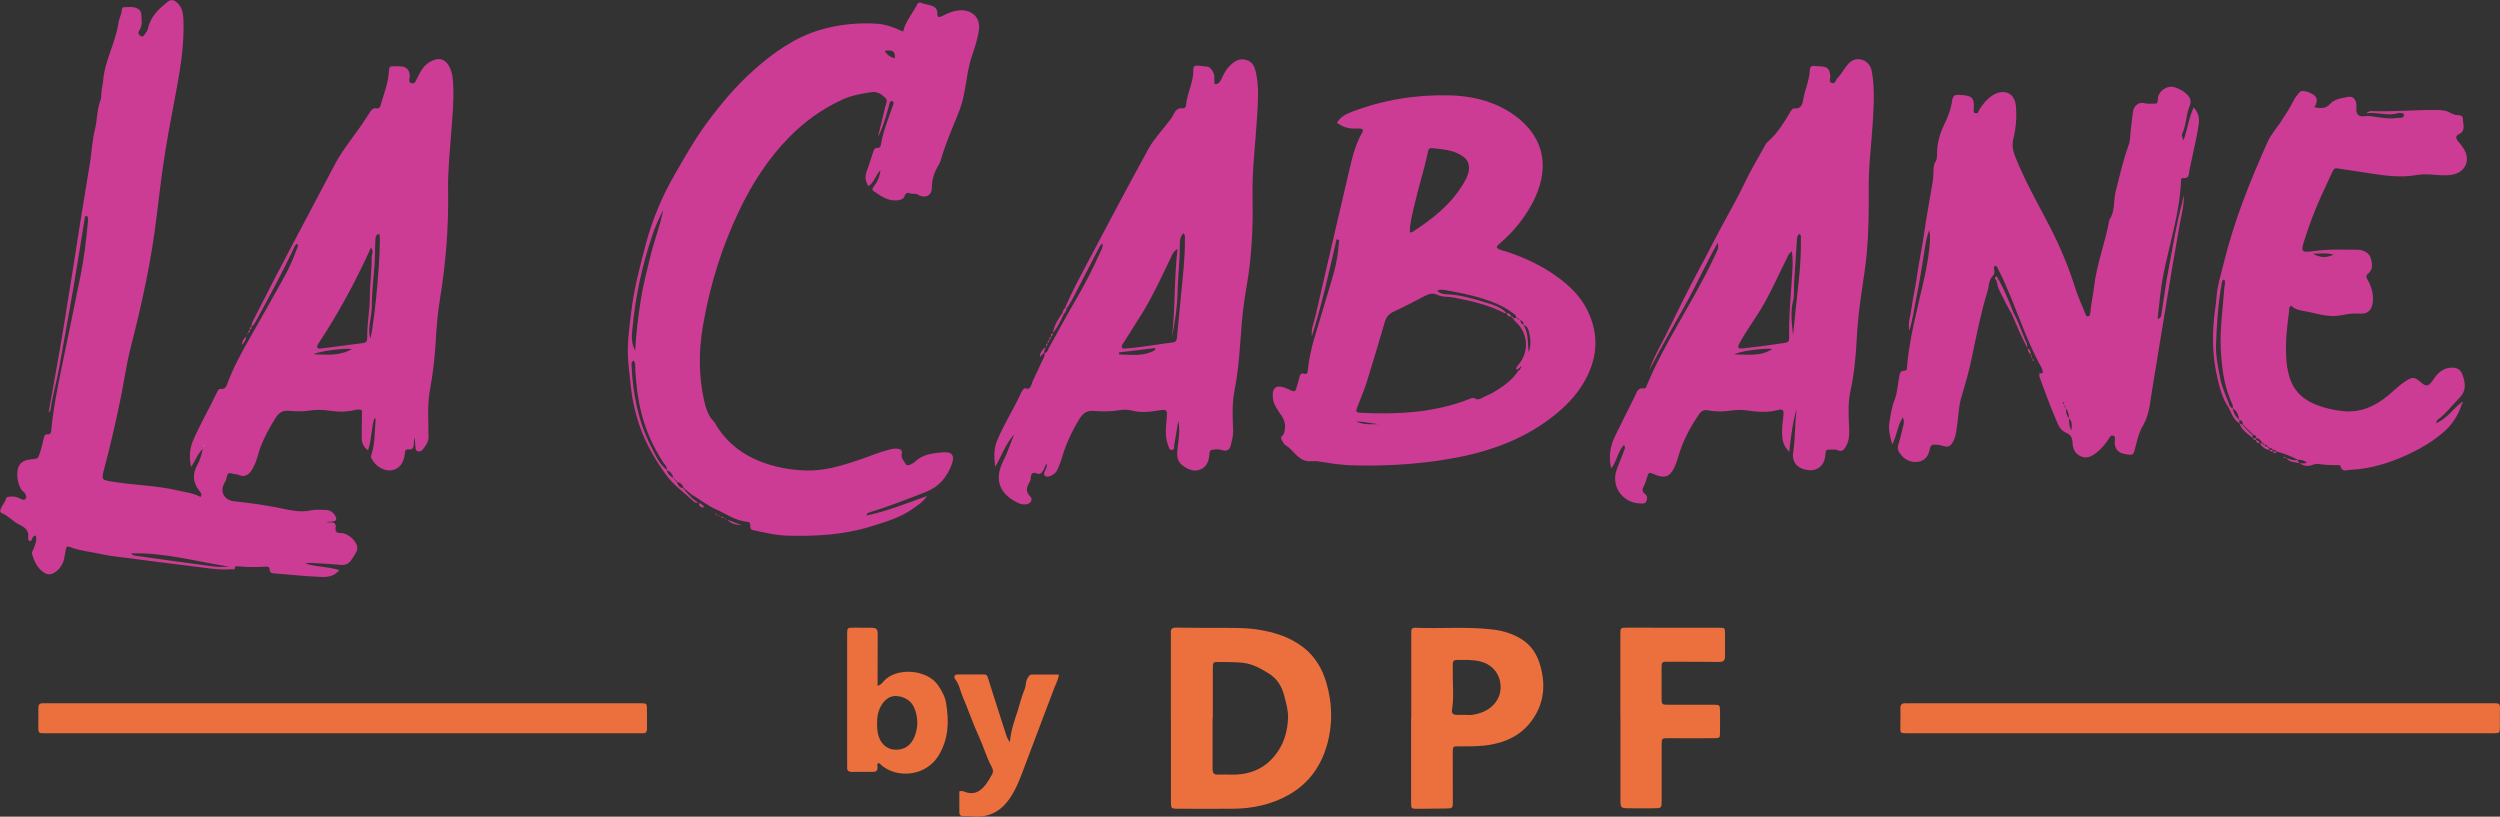
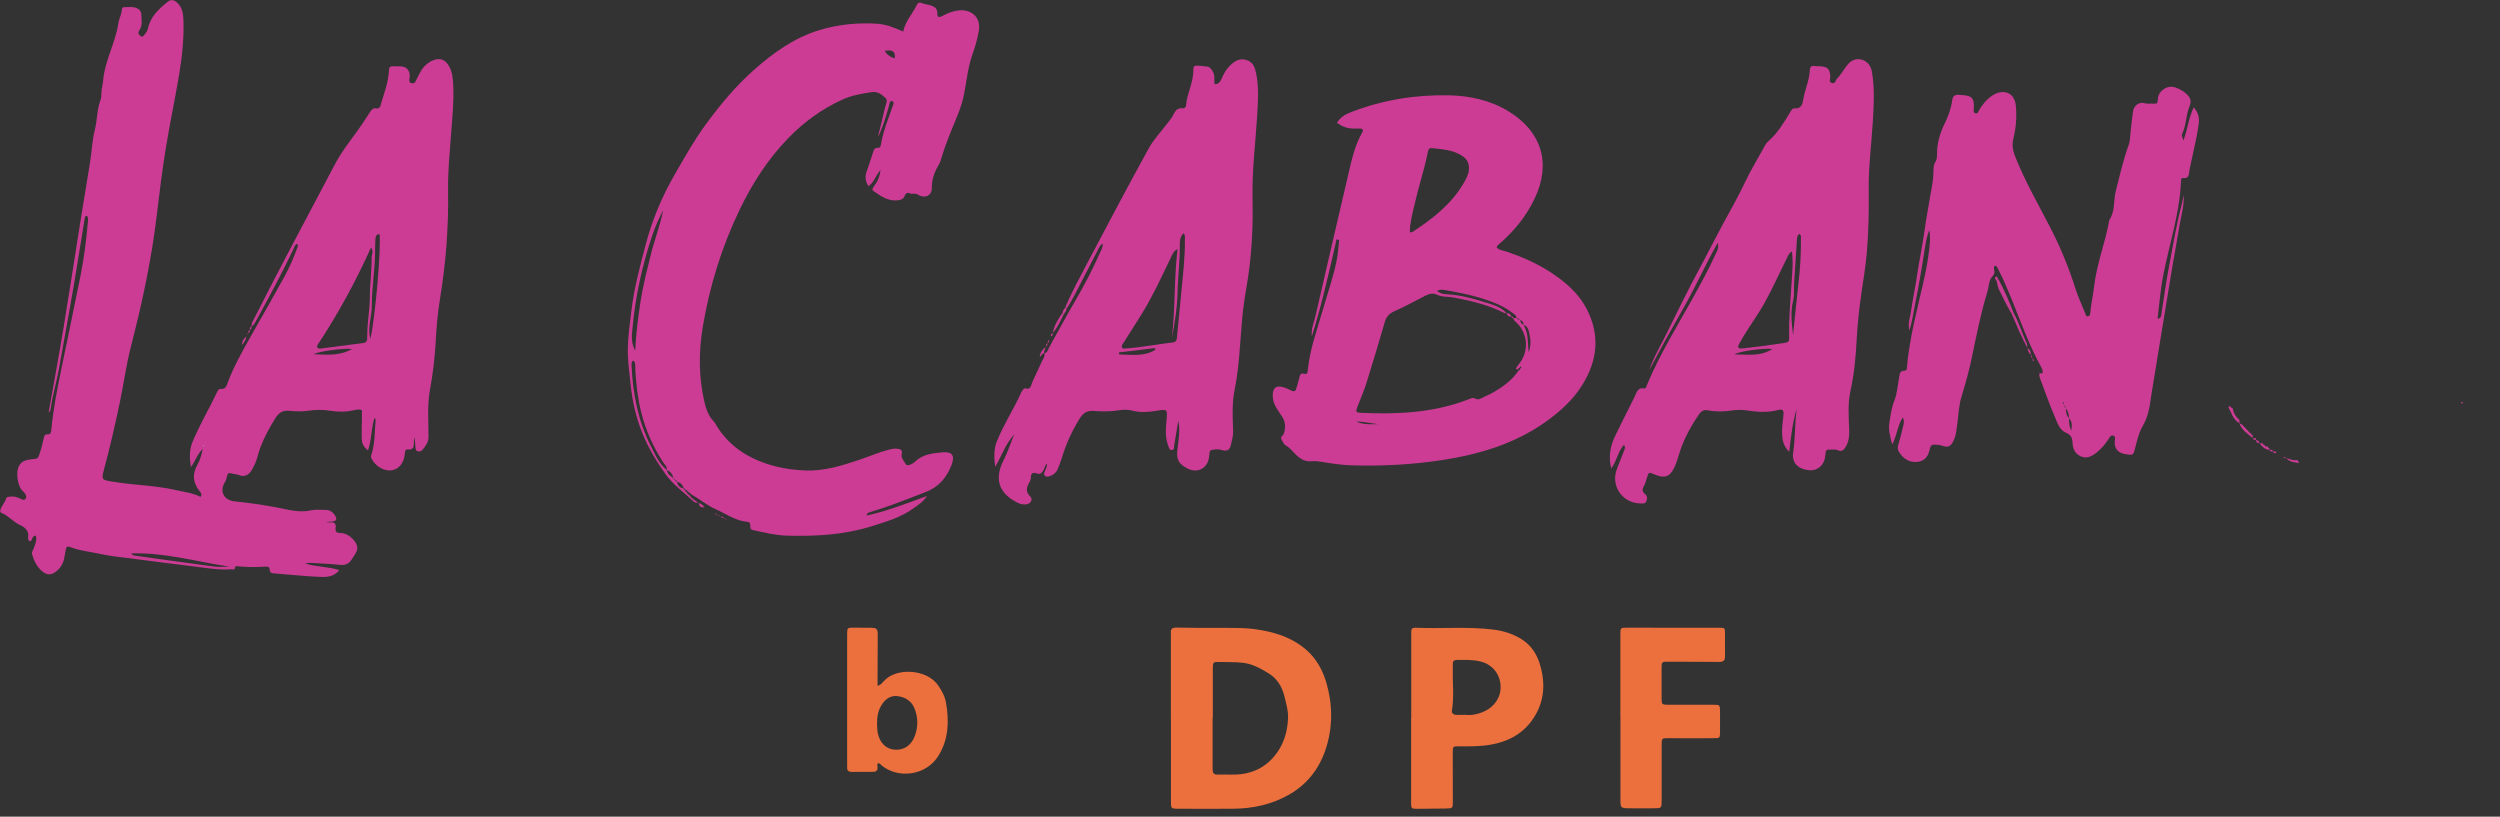
<svg xmlns="http://www.w3.org/2000/svg" id="Calque_2" viewBox="0 0 340.94 111.37">
  <rect x="0" y="0" width="340.94" height="111.37" fill="#333333" stroke="none" />
  <defs>
    <style>.cls-1{fill:#ec703d;}.cls-2{fill:#fdfdff;}.cls-3{fill:#cc3c95;}</style>
  </defs>
  <g id="Calque_1-2">
    <path class="cls-3" d="m34.31,44.54c-.06-.45.21-.79.39-1.16,3.56-7.06,7.32-14.02,11-21.02,1.16-2.2,2.8-4.01,4.11-6.08.22-.35.46-.69.68-1.04.17-.27.44-.53.71-.47.63.13.67-.29.78-.68.41-1.39.94-2.74,1.04-4.22.06-.85.11-.85.97-.83.23,0,.46,0,.68.01.73.04,1.16.48,1.21,1.21.01.22-.04.45-.06.68-.01.21.07.37.3.4.18.02.39.06.5-.15.21-.4.41-.8.62-1.21.35-.69.84-1.25,1.52-1.61,1.12-.59,1.97-.34,2.54.76.41.79.47,1.67.51,2.54.11,2.2-.13,4.39-.29,6.57-.19,2.57-.45,5.13-.41,7.7.08,5.01-.3,9.97-1.12,14.92-.32,1.94-.47,3.91-.58,5.87-.12,2.16-.38,4.3-.77,6.42-.26,1.43-.27,2.86-.23,4.3.02.72.02,1.44.03,2.16,0,.69-.39,1.19-.79,1.7-.18.24-.44.3-.71.22-.27-.08-.26-.35-.28-.56-.04-.45-.06-.9-.17-1.37-.02.29-.06.57-.05.86,0,.52-.11.9-.76.83-.44-.04-.44.28-.47.6-.11,1.21-.76,2.05-1.7,2.23-1.08.21-2.31-.51-2.85-1.6-.12-.25-.05-.38.02-.6.48-1.53.41-3.13.55-4.7,0-.06-.07-.12-.15-.24-.48,1.44-.37,2.96-.89,4.43-.67-.46-.84-1.05-.86-1.69-.02-.83.02-1.66.03-2.5,0-.41,0-.82,0-1.27-.41-.2-.78-.07-1.13,0-1.05.24-2.11.24-3.16.07-1.02-.16-2.03-.17-3.05,0-.86.13-1.74.08-2.61,0-.84-.07-1.37.25-1.84.99-.82,1.31-1.55,2.65-2.09,4.09-.3.8-.42,1.67-.84,2.43-.16.3-.28.61-.51.87-.42.48-.97.65-1.55.38-.22-.1-.43-.09-.65-.14-.86-.21-.87-.21-1.06.66-.06.27-.21.47-.33.71-.57,1.15.12,2.23,1.42,2.36,1.91.19,3.81.47,5.71.82,1.56.29,3.14.79,4.8.4.61-.14,1.28-.05,1.93-.05.57,0,1.01.29,1.29.76.31.53.2.75-.39.83-.26.03-.53,0-.79.11.17,0,.34,0,.51,0,.55-.03.86.12.75.78-.09.54.21.69.75.68.85-.01,1.96.93,2.16,1.73.08.31.06.61-.1.88-.21.36-.43.71-.66,1.05-.34.51-.79.74-1.44.68-1.32-.13-2.64-.19-3.97-.27-.3-.02-.6,0-.91.06,1.48.51,3.09.41,4.67.92-.69.89-1.64.96-2.49.93-2.08-.08-4.16-.31-6.24-.47-.38-.03-.76-.01-.77-.58,0-.35-.33-.37-.6-.35-1.29.08-2.58.07-3.86-.06-.47-.05-.11.52-.49.44-.25-.05-.53-.02-.79,0-1.6.05-3.17-.25-4.74-.43-2.86-.33-5.71-.73-8.57-1.09-1.35-.17-2.73-.3-4.02-.59-1.37-.31-2.8-.42-4.12-.94-.47-.19-.54.03-.61.34-.09.41-.13.82-.22,1.23-.18.79-.58,1.42-1.29,1.89-.58.38-1.07.31-1.56-.05-.82-.6-1.24-1.47-1.52-2.42-.1-.33.14-.56.23-.83.18-.56.47-1.1.27-1.72-.58,0-.4.63-.76.77-.27-.09-.31-.34-.28-.55.14-.94-.49-1.38-1.17-1.7-.89-.42-1.51-1.23-2.43-1.6-.27-.11-.23-.35-.14-.58.19-.48.57-.86.72-1.38.1-.33.51-.26.8-.29.52-.04.95.2,1.4.4.14.06.3.07.42-.04.16-.15.15-.34.1-.52-.08-.32-.36-.48-.55-.7-.63-.73-.86-2.57-.37-3.38.39-.66,1.07-.79,1.75-.85.91-.08.8-.11,1.11-1,.22-.64.34-1.29.5-1.93.05-.21.13-.48.42-.46.57.04.57-.33.61-.73.26-2.82.83-5.59,1.39-8.35.86-4.22,1.76-8.43,2.6-12.66.46-2.34.76-4.7.97-7.08.03-.32.11-.67-.1-.97-.36,0-.3.27-.34.47-.51,3.13-1,6.26-1.53,9.38-.64,3.72-1.32,7.44-1.99,11.16-.33,1.81-.89,3.58-1.11,5.42-.02.14-.13.27-.27.39.68-3.86,1.4-7.72,2.04-11.59.84-5.1,1.62-10.21,2.43-15.32.39-2.43.81-4.85,1.19-7.28.23-1.48.29-3,.66-4.44.33-1.3.25-2.67.74-3.93.12-.31.13-.67.14-1.01,0-.56.19-1.11.23-1.64.21-2.78,1.7-5.21,2.09-7.94.08-.58.42-1.12.46-1.73.01-.19.1-.42.32-.41.6.01,1.2-.12,1.78.16.35.17.54.44.56.79.03.74.2,1.52-.26,2.2-.23.33-.13.57.14.77.34.25.49-.09.63-.27.18-.23.35-.5.41-.78.35-1.62,1.49-2.65,2.7-3.62.36-.29.8-.29,1.21.08.68.61.87,1.37.91,2.23.1,2.55-.15,5.07-.57,7.57-.57,3.42-1.3,6.82-1.85,10.24-.48,2.98-.85,5.99-1.21,8.99-.71,6.06-2,12-3.52,17.9-.64,2.48-.97,5.04-1.5,7.55-.63,3.01-1.31,6.01-2.11,8.98-.48,1.76-.43,1.67,1.35,1.96,2.83.45,5.71.48,8.51,1.13,1.08.25,2.22.37,3.24.91.27-.36,0-.63-.2-.88-.87-1.14-.93-2.28-.21-3.54.36-.64.55-1.38.72-2.12-.76.68-1.02,1.68-1.62,2.47-.2-1.19-.24-2.32.22-3.44.96-2.3,2.23-4.45,3.3-6.69.11-.24.24-.56.53-.53.62.07.77-.33.93-.77.85-2.28,2.04-4.39,3.23-6.49,1.53-2.7,3.07-5.39,4.57-8.11.71-1.29,1.28-2.65,1.78-4.04.04-.11.09-.21-.08-.36-.36.14-.42.53-.56.83-1.51,3.14-3.15,6.21-4.82,9.26-.23.42-.42.89-.83,1.19l.02.02Zm8.96,2.88c.16.14.35.13.53.11,1.91-.25,3.83-.5,5.74-.75.42-.06.55-.3.54-.71,0-.6.02-1.21.07-1.81.09-1.24.29-2.48.29-3.72,0-1.82.27-3.62.24-5.44,0-.37.33-.75-.08-1.35-2.12,4.72-4.52,9.08-7.26,13.24-.09.13-.11.28-.06.43Zm-11.97,29.86c-4.49-.68-8.87-1.96-13.43-1.81.14.17.3.27.47.3,3.64.51,7.28,1.02,10.92,1.5.67.09,1.36.01,2.04.01Zm19.2-31.05c.69-2.76,1.52-12.8,1.25-14.32-.52.05-.54.47-.56.83-.04.6-.03,1.21-.04,1.81-.03,2.37-.45,4.72-.44,7.1,0,.63-.1,1.27-.2,1.91-.14.88-.25,1.78,0,2.67Zm-2.5,1.37c-1.14-.16-4.63.32-5.21.71,1.79.06,3.49.27,5.21-.71Zm-19.97,12.78l.04-.08h-.06s.02.08.02.08Zm-.15.4s-.03-.05-.05-.08c-.02.02-.06.04-.06.07,0,.02.03.05.05.08.02-.02.04-.05.06-.07Z" />
    <path class="cls-3" d="m95.31,68.61c-.22-.05-.5-.03-.65-.17-1.3-1.23-2.78-2.24-3.87-3.74-1.26-1.75-2.34-3.57-3.15-5.53-.88-2.15-1.4-4.42-1.64-6.74-.17-1.61-.4-3.24-.38-4.85.02-1.69.27-3.39.47-5.07.37-3.16,1.2-6.23,2.01-9.3.88-3.33,2.22-6.47,3.92-9.42,1.34-2.32,2.65-4.67,4.26-6.86,1.95-2.66,4.04-5.17,6.49-7.35,2.69-2.39,5.63-4.5,9.16-5.53,2.51-.73,5.11-.98,7.73-.81,1.21.08,2.34.54,3.51,1.07.3-1.4,1.25-2.4,1.84-3.59.16-.31.31-.47.7-.3.38.16.81.19,1.2.31.52.17.94.4.92,1.1-.01.53.19.61.74.32.7-.37,1.42-.66,2.22-.74,1.56-.15,3.05.84,2.69,2.84-.19,1.08-.49,2.13-.86,3.16-.7,1.97-.82,4.05-1.29,6.07-.23,1-.61,1.93-1,2.87-.74,1.79-1.48,3.58-2.02,5.44-.06.22-.15.43-.26.63-.59.99-.98,1.99-.97,3.2.01,1.08-.97,1.51-1.9.92-.37-.24-.74-.02-1.08-.17-.53-.23-.63.17-.81.51-.15.29-.45.38-.76.42-1.37.21-2.39-.55-3.42-1.26-.21-.14-.12-.39.04-.59.49-.62.82-1.31.93-2.26-.69.74-.85,1.7-1.65,2.19-.43-.67-.49-1.33-.22-2.05.31-.81.54-1.65.83-2.47.12-.34.16-.74.71-.7.35.02.36-.33.41-.58.31-1.8,1.02-3.47,1.61-5.18.04-.11.1-.22.1-.32,0-.1-.06-.24-.14-.27-.14-.06-.32-.03-.38.14-.12.4-.2.81-.32,1.2-.37,1.2-.7,2.42-1.31,3.54.33-1.35.68-2.7.99-4.06.1-.43.42-.93.03-1.29-.49-.45-1.07-.89-1.82-.78-1.38.21-2.77.43-4.06,1.03-2.79,1.28-5.26,3.08-7.36,5.25-2.78,2.86-4.93,6.21-6.66,9.82-2.42,5.04-4.05,10.32-4.98,15.81-.58,3.41-.59,6.85.18,10.24.23,1,.55,2,1.31,2.78.16.16.25.38.37.57,1.89,3.05,4.74,4.71,8.13,5.56,1.28.32,2.6.49,3.93.54,2.6.11,5.02-.65,7.43-1.46,1.36-.46,2.68-1.04,4.08-1.39.34-.09.67-.15,1.01-.12.44.04.83.12.67.76-.13.51.31.88.52,1.3.11.22.38.24.6.14.24-.12.5-.22.68-.4,1.04-1.05,2.41-1.17,3.74-1.3,1.35-.13,1.75.44,1.26,1.71-.66,1.71-1.71,3-3.53,3.7-2.54.99-5.07,1.99-7.68,2.78-.14.04-.3.07-.4.43,2.82-.6,5.41-1.64,8.27-2.67-.59.87-1.27,1.25-1.87,1.69-1.73,1.26-3.76,1.83-5.77,2.46-3.72,1.16-7.54,1.36-11.4,1.26-1.6-.04-3.13-.42-4.68-.75-.35-.07-.4-.3-.39-.58.01-.3-.05-.53-.4-.56-1.59-.12-2.86-1.07-4.26-1.69-1.22-.53-2.24-1.4-3.39-2.06-.08-.07-.16-.15-.24-.22-.09-.06-.18-.13-.27-.19-.05-.13-.13-.21-.29-.17,0-.16-.07-.23-.23-.22-.12-.49-.41-.8-.92-.9,0-.16-.07-.23-.23-.23-.01-.14-.09-.21-.23-.23-.13-.51-.36-.95-.91-1.14.06-.47-.31-.76-.53-1.09-1.34-2.08-2.34-4.3-2.95-6.7-.49-1.95-.72-3.93-.83-5.93-.02-.4.09-.87-.25-1.23-.3.2-.27.44-.26.66.17,3.85.88,7.57,2.64,11.03.59,1.16,1.11,2.39,2.18,3.24.07.57.51.83.91,1.13.03.12.1.21.23.23,0,.15.07.24.23.23.09.51.37.84.9.92,0,.16.07.23.22.23-.02.15.06.23.2.26.01.13.09.21.21.24.02.13.1.21.23.23.25.51.85.66,1.17,1.1,0,0,.02-.02.02-.02Zm-8.68-20.78c.1-2.44.41-4.59.73-6.74.32-2.13.87-4.21,1.38-6.3.5-2.07,1.31-4.04,1.7-6.14-.56,1.11-1.08,2.24-1.47,3.41-1.38,4.08-2.3,8.27-2.7,12.57-.09.98-.28,2.01.37,3.21ZM120.63,6.93c.35.54.79.88,1.41,1.01.05-.95-.25-1.17-1.41-1.01Z" />
    <path class="cls-3" d="m182.28,32.63c-1.01,4.39-1.98,8.78-3.38,13.28-.11-1.15.31-1.99.51-2.86,1.45-6.38,2.95-12.74,4.43-19.11.47-2.01.88-4.04,1.93-5.86.23-.4.05-.55-.35-.55-.3,0-.61,0-.91,0q-1.09-.01-2.18-.77c.44-.8,1.2-1.2,2-1.5,4.28-1.64,8.72-2.36,13.28-2.26,2.86.06,5.64.67,8.11,2.18,4.53,2.76,5.86,7.09,3.57,11.9-1.12,2.35-2.72,4.35-4.69,6.07-.2.17-.44.31-.48.62.37.36.88.39,1.34.55,2.68.89,5.2,2.09,7.43,3.82,1.41,1.09,2.65,2.36,3.49,3.98,1.87,3.61,1.48,7.09-.63,10.44-1.26,2.01-3,3.57-4.92,4.94-4.18,2.98-8.94,4.42-13.95,5.21-4.13.65-8.28.87-12.46.75-1.33-.04-2.64-.21-3.95-.44-.52-.09-1.06-.17-1.58-.12-.89.09-1.54-.3-2.13-.87-.46-.44-.83-.96-1.42-1.29-.26-.15-.41-.52-.58-.82-.2-.36.22-.5.31-.75.28-.81.27-1.62-.23-2.37-.3-.44-.6-.88-.86-1.33-.31-.53-.44-1.12-.4-1.74.05-.82.46-1.16,1.28-.96.44.11.86.29,1.27.5.39.2.56.05.66-.3.13-.47.29-.94.4-1.42.09-.4.16-.74.72-.57.28.09.4-.1.43-.37.27-3.04,1.37-5.88,2.19-8.78.63-2.21,1.42-4.37,1.82-6.65.14-.81.19-1.63.28-2.45-.11-.03-.23-.06-.34-.09Zm24.97,17.54c-.14.02-.21.09-.23.23-.13-.04-.36-.03-.23-.25.17-.29.41-.54.6-.82,1.09-1.64.92-3.74-.41-5.17-.22-.24-.55-.41-.61-.78.15,0,.31,0,.46,0,.11.18.29.21.48.21.04.3.13.56.44.7.74,1.15.57,2.48.73,3.75.32-.85.28-1.71.09-2.54-.1-.46-.2-1.05-.84-1.19.11-.39-.15-.55-.44-.69-.12-.16-.27-.25-.48-.21.02-.47-.39-.62-.67-.83-.63-.48-1.33-.86-2.06-1.17-2.2-.93-4.52-1.41-6.86-1.83-.36-.06-.77-.16-1.24.08.46.4.92.45,1.35.47,1.75.09,3.43.54,5.08,1.06,1.08.34,2.25.61,3.06,1.53-.11-.01-.24,0-.33-.04-2.18-1.12-4.53-1.66-6.92-2.11-.74-.14-1.52-.03-2.22-.37-.56-.27-1.08-.15-1.62.13-1.41.74-2.81,1.48-4.26,2.14-.68.31-1.06.73-1.27,1.45-.81,2.79-1.64,5.58-2.51,8.35-.35,1.11-.84,2.18-1.25,3.28-.23.62-.16.72.51.75,4.99.23,9.92,0,14.65-1.83.29-.11.61-.3.87-.14.5.3.84.01,1.23-.19.39-.2.82-.35,1.2-.57,1.38-.79,2.67-1.7,3.57-3.07.13-.03.2-.12.22-.25.09-.05.2-.14.1-.23-.11-.09-.16.04-.19.13Zm-14.99-18.48c.16-.03.28-.01.37-.06,2.75-1.79,5.31-3.78,6.99-6.67.32-.56.63-1.12.7-1.78.07-.77-.13-1.37-.81-1.85-1.28-.9-2.76-.96-4.22-1.13-.49-.06-.52.34-.59.67-.52,2.48-1.32,4.88-1.87,7.35-.25,1.13-.57,2.26-.56,3.48Zm-3.83,26.14c-.82.11-2.14-.38-3.51-.33,1.32.55,2.7.31,3.51.33Z" />
    <path class="cls-3" d="m278.09,50.89c.24.01.59.17.47-.33-.03-.15-.08-.29-.15-.42-1.68-3.02-2.82-6.27-4.12-9.46-.54-1.33-1.1-2.66-1.77-3.93-.1-.19-.15-.43-.39-.51-.27.1-.21.32-.18.48.07.36.11.6-.23.96-.52.54-.47,1.4-.69,2.12-.93,3.02-1.52,6.11-2.17,9.2-.36,1.72-.85,3.42-1.36,5.11-.37,1.21-.4,2.46-.57,3.69-.11.75-.15,1.5-.47,2.2-.4.89-.76,1.09-1.67.76-.3-.11-.59-.09-.89-.12-.46-.04-.64.15-.73.62-.17.92-.67,1.63-1.68,1.73-1.07.1-1.87-.38-2.46-1.27-.26-.39-.27-.73-.12-1.17.24-.75.42-1.53.6-2.3.1-.39.23-.79,0-1.33-.75,1.08-.76,2.38-1.46,3.69-.3-1.14-.53-2.01-.39-2.92.17-1.06.3-2.11.71-3.13.38-.97.43-2.07.63-3.11.08-.43.07-.91.75-.9.36,0,.31-.37.33-.62.11-1.43.36-2.85.61-4.26.16-.89.38-1.77.57-2.66.57-2.68,1.33-5.31,1.71-8.03.16-1.19.36-2.39.14-3.62-.55,1.42-.64,2.94-.91,4.43-.27,1.52-.49,3.05-.81,4.56-.32,1.5-.49,3.04-.99,4.72-.24-1,.09-1.75.2-2.51.24-1.73.62-3.43.87-5.16.27-1.88.68-3.73.94-5.61.32-2.33.77-4.63,1.16-6.95.06-.33.06-.67.09-1,.05-.61-.06-1.25.32-1.83.15-.23.18-.58.18-.88-.02-1.52.38-2.92,1.05-4.29.49-.98.87-2.05,1.02-3.15.09-.68.42-.81.99-.75.19.02.38.02.57.04,1.1.11,1.4.42,1.4,1.49,0,.08-.02.15,0,.23.03.27-.2.66.25.75.34.07.36-.28.5-.5.48-.77,1.04-1.46,1.82-1.96,1.23-.79,2.93-.6,3.15,1.4.16,1.53.02,3.04-.33,4.51-.21.87-.09,1.59.22,2.39,1.33,3.38,3.14,6.5,4.8,9.72,1.4,2.71,2.55,5.52,3.47,8.43.36,1.14.88,2.23,1.33,3.35.07.17.08.39.35.35.23-.03.29-.23.31-.42.1-1.21.38-2.39.52-3.59.35-3.14,1.55-6.07,2.09-9.16.82-1.18.53-2.62.87-3.91.54-2.1,1-4.21,1.75-6.25.23-.62.21-1.34.29-2.02.11-.86.19-1.73.31-2.59.12-.81.85-1.36,1.61-1.12.35.11.66.03.99.05.76.05.74.02.82-.83.08-.83,1.21-1.75,2.29-1.39.61.2,1.18.5,1.65.96.48.47.64.94.35,1.62-.51,1.21-.42,2.59-1.02,3.79-.1.2.11.56.18.89.57-1.47.7-3.02,1.41-4.53.63.71.8,1.42.69,2.23-.21,1.62-.62,3.19-.94,4.78-.1.52-.24,1.03-.33,1.55-.1.54,0,1.2-.91,1.08-.23-.03-.23.25-.24.44-.19,4.34-1.55,8.47-2.4,12.69-.4,2-.55,4.03-.8,6.07.49-.08.48-.39.53-.68.34-2.2.64-4.41,1.06-6.6.54-2.85,1-5.72,1.76-8.53.09-.35.12-.72.21-1.07.09,1.34-.29,2.62-.52,3.91-.75,4.17-1.45,8.34-2.12,12.53-.54,3.36-1.1,6.71-1.65,10.07-.07.41-.14.82-.19,1.23-.17,1.31-.42,2.59-1.11,3.77-.61,1.04-.81,2.24-1.13,3.39-.12.43-.28.57-.69.5-.19-.03-.38-.04-.56-.07q-1.57-.26-1.42-1.88c.02-.23.11-.47-.14-.61-.33-.18-.5.1-.63.31-.47.74-1.02,1.42-1.71,1.96-.67.53-1.39.93-2.27.47-.72-.38-.99-1.06-1.01-1.79-.02-.7-.24-1.1-.9-1.38-.91-.4-1.17-1.37-1.52-2.17-.76-1.74-1.37-3.54-2.04-5.31-.08-.22-.09-.44-.06-.67h-.01Zm3.41,4.31c.05.17.05.36.22.48.05.49.07.99.45,1.36,0,.51-.03,1.03.31,1.68.09-.73.14-1.25-.32-1.67,0-.5-.1-.98-.45-1.36-.05-.17-.06-.36-.22-.48-.09-.11.06-.31-.15-.38-.02.15.04.27.16.36Z" />
    <path class="cls-3" d="m244.05,61.66c-.88-.85-.99-1.7-1.02-2.57-.02-.83.11-1.66.19-2.49.07-.69-.1-.85-.77-.68-1.42.38-2.82.26-4.24.05-.67-.1-1.36-.09-2.04.01-1.06.16-2.11.19-3.17-.01-.59-.12-.95.03-1.32.56-1.19,1.76-2.19,3.6-2.77,5.65-.15.54-.34,1.08-.58,1.59-.59,1.26-1.34,1.51-2.64.95-.85-.37-.85-.37-1.12.53-.11.36-.21.73-.39,1.05-.24.42-.26.75.16,1.07.37.28.31.69.16,1.03-.14.33-.51.26-.81.26-2.5-.07-4.08-2.47-3.16-4.77.31-.77.62-1.55.91-2.32.1-.27.29-.54.03-.9-.84.88-.93,2.16-1.74,3.21-.41-1.69-.1-3.12.57-4.49.87-1.77,1.74-3.54,2.63-5.3.27-.53.38-1.28,1.3-1.12.24.04.31-.29.39-.5,1.72-4.14,4.08-7.94,6.25-11.84,1.1-1.99,2.2-3.98,3.13-6.05.18-.4.46-.79.25-1.46-1.68,2.97-3,5.98-4.63,8.83-1.61,2.82-3.19,5.66-4.7,8.54.55-1.69,1.47-3.2,2.25-4.78,1.53-3.07,3.02-6.17,4.66-9.19,1.11-2.04,2.13-4.12,3.24-6.15.95-1.74,1.93-3.47,2.78-5.26.88-1.86,1.95-3.62,2.94-5.42.09-.16.23-.31.37-.43,1.27-1.1,2.1-2.52,2.96-3.93.16-.27.29-.58.64-.55.91.08,1.06-.63,1.16-1.21.22-1.36.85-2.64.9-4.03.02-.43.21-.61.66-.54.26.04.53.03.79.04,1.01.07,1.29.39,1.34,1.43.01.3-.27.73.24.86.47.12.46-.39.68-.61.58-.58.94-1.32,1.47-1.94.54-.63,1.22-.84,1.91-.64.73.22,1.23.79,1.37,1.63.4,2.25.26,4.51.13,6.77-.18,3.09-.6,6.17-.56,9.28.03,2.95-.01,5.91-.28,8.85-.15,1.69-.44,3.37-.68,5.06-.32,2.17-.57,4.35-.68,6.54-.12,2.38-.35,4.76-.86,7.09-.36,1.69-.24,3.39-.17,5.09.04.84,0,1.66-.43,2.42-.27.48-.58.81-1.17.51-.22-.12-.44-.05-.67-.06-.91-.04-.91-.04-.99.86-.1,1.22-1.02,2.05-2.18,1.95-1.53-.13-2.4-1.03-2.2-2.4.3-1.99.23-3.99.48-5.98-.55,1.86-.77,3.77-1.02,5.89Zm.32-27.38c-.48.31-.56.69-.72,1.01-1.02,2.02-1.93,4.09-3.04,6.07-1.02,1.81-2.28,3.47-3.29,5.28-.45.8-.38.95.5.86,1.76-.19,3.52-.43,5.28-.69.89-.13.92-.17.9-1.08-.05-2.45.19-4.89.34-7.33.08-1.31.24-2.63.03-4.12Zm.16,11.45c.25-2.43.48-4.87.76-7.3.22-1.92.33-3.84.31-5.77,0-.26.08-.57-.2-.76-.33.22-.32.51-.34.76-.14,1.99-.27,3.99-.39,5.98-.05.79.06,1.62-.13,2.37-.4,1.57-.18,3.12-.01,4.72Zm-2.81,1.86c-1.32-.14-4.61.32-5.19.75,1.77-.02,3.5.33,5.19-.75Z" />
    <path class="cls-3" d="m145.26,41.94c.92-2.12,2.01-4.15,3.09-6.19,2.74-5.18,5.47-10.36,8.3-15.5.68-1.24,1.69-2.29,2.55-3.43.27-.36.59-.7.78-1.1.28-.58.57-1.05,1.33-.95.26.03.42-.18.44-.42.13-1.67,1.06-3.18.99-4.9-.01-.39.21-.54.58-.5.45.05.91.07,1.36.14.38.05.86.72.92,1.26.02.19,0,.38,0,.57,0,.19.03.37.04.57.71,0,.86-.57,1.07-1.01.28-.59.6-1.13,1.08-1.58.62-.59,1.29-1.01,2.22-.71.9.29,1.14,1.04,1.3,1.82.39,1.89.25,3.79.14,5.7-.22,3.77-.72,7.53-.63,11.33.07,3.18-.05,6.36-.44,9.52-.17,1.39-.43,2.77-.64,4.15-.33,2.1-.46,4.21-.62,6.32-.15,2.04-.33,4.08-.74,6.08-.38,1.89-.28,3.77-.21,5.65.02.7-.17,1.33-.32,1.98-.15.65-.59.85-1.23.63-.26-.08-.49-.11-.77-.09-.88.08-.88.06-.95.94-.14,1.63-1.58,2.42-3.01,1.65-1.23-.66-1.47-1.26-1.31-2.65.15-1.26.39-2.53.11-3.84-.19,1.14-.38,2.29-.57,3.43-.03.2.06.49-.26.55-.37.07-.42-.28-.51-.5-.46-1.12-.38-2.3-.27-3.47.15-1.64.17-1.62-1.48-1.35-1.07.18-2.16.23-3.23-.05-.56-.14-1.15-.14-1.7-.05-1.17.2-2.34.19-3.51.1-.9-.07-1.45.28-1.92,1.04-1.06,1.71-1.89,3.52-2.45,5.44-.15.51-.36,1-.56,1.48-.18.45-.54.73-.97.9-.25.1-.53.19-.75-.01-.24-.22-.06-.48.03-.72.12-.31.3-.61.24-.97-.26.25-.31.61-.47.9-.21.38-.44.66-.98.45-.44-.18-.74.02-.75.53,0,.23-.05.45-.17.65-.38.68-.63,1.29.1,1.99.42.4.01,1.03-.61,1.07-.41.03-.78-.05-1.17-.25-2.67-1.35-3.09-3.38-1.86-5.78.55-1.07.89-2.2,1.45-3.53-1.28,1.44-1.74,3.03-2.6,4.43-.14-1.19-.23-2.33.23-3.48.93-2.31,2.3-4.39,3.32-6.65.06-.14.15-.27.24-.38.07-.08.2-.22.26-.2.84.29.82-.43,1.02-.86.44-.92.86-1.85,1.29-2.78.17-.37.45-.71.37-1.17,0,0-.02.02-.02.02.42-.06.47-.45.62-.73,1.22-2.18,2.39-4.38,3.66-6.54,1.21-2.06,2.3-4.17,3.27-6.36.18-.4.46-.78.39-1.31-.34.18-.44.48-.58.74-.75,1.44-1.49,2.89-2.24,4.33-.66,1.27-1.28,2.57-2.06,3.78-.07-.06-.14-.11-.21-.17Zm15.33-7.98c-.58.3-.71.75-.9,1.14-1.25,2.59-2.44,5.21-3.95,7.66-.82,1.32-1.66,2.62-2.48,3.93-.14.23-.4.47-.21.79.09.03.17.07.24.06,2.23-.14,4.43-.57,6.64-.84.52-.06.55-.38.59-.79.17-1.92.37-3.84.55-5.75.24-2.52.56-5.04.52-7.58,0-.24.07-.5-.19-.77-.42.42-.49.89-.5,1.38-.01.64,0,1.29-.04,1.93-.09,1.66-.24,3.31-.28,4.97-.05,2.02-.38,4-.77,5.97.49-3.97.29-7.99.78-12.1Zm-8,14.09c.01.1.02.19.04.29,1.67.02,3.38.33,4.92-.63-.01-.08-.02-.16-.03-.24-1.64.2-3.28.39-4.92.59Z" />
-     <path class="cls-3" d="m303.9,55.54c-.82-1.22-1.18-2.62-1.5-4.01-.74-3.16-.75-6.35-.28-9.56.14-.94.16-1.89.34-2.82.2-1.07.53-2.11.78-3.17,1.4-5.76,3.59-11.23,6.01-16.63.47-1.05,1.24-1.87,1.85-2.81.61-.94,1.22-1.88,1.73-2.88.05-.1.08-.22.16-.3.3-.34.58-.91.92-.94.5-.05,1.08.19,1.54.47.69.41.59,1.07.18,1.75.85.14,1.52.22,2.13-.46.66-.73,1.66-.8,2.56-.98.53-.11.96.37,1.03.97.06.52-.14,1.16.26,1.51.39.34,1.02.09,1.54.15,1.28.15,2.54.45,3.84.25.18-.03.39.02.56-.03.18-.06.33-.21.29-.43-.03-.19-.22-.17-.36-.19-.15-.02-.32-.05-.45,0-1.4.45-2.76-.19-4.32.01.41-.36.71-.29.98-.28,2.88.09,5.76-.2,8.64-.16.66,0,1.28.05,1.86.4.19.11.41.2.62.25.41.11,1.07-.07,1.07.55,0,.72.45,1.64-.56,2.11-.45.21-.41.49-.2.82.12.19.29.35.43.53.2.27.41.54.57.84.83,1.62-.11,3.03-1.67,3.32-.99.18-1.98.05-2.95-.02-.65-.05-1.28-.04-1.9.07-2.24.4-4.44.08-6.64-.27-1.41-.22-2.83-.42-4.24-.64-.4-.06-.52.22-.65.5-.47,1.02-.95,2.05-1.42,3.07-.93,2.01-1.71,4.09-2.38,6.2-.52,1.64-.4,1.74,1.27,1.51,2-.28,4.01-.19,6.02-.18.75,0,1.53.45,1.72,1.05.21.65.46,1.58-.32,2.19-.38.3-.23.58-.06.89.49.87.77,1.79.71,2.81-.07,1.27-.68,1.89-1.94,1.77-.81-.08-1.6.07-2.34.22-1.52.3-2.91-.09-4.33-.42-.88-.21-1.85-.18-2.55-.9-.33.26-.25.59-.28.86-.3,2.18-.53,4.36-.36,6.56.29,3.78,1.86,5.54,5.22,6.5.8.23,1.62.38,2.45.47,2.41.27,4.39-.64,6.2-2.12.81-.66,1.54-1.43,2.43-1.99.89-.57,1.17-.56,1.99.15.83.71,1.1.62,1.76-.35.6-.89,1.33-1.62,2.55-1.61.66,0,1.13.25,1.35.82.46,1.16.68,2.27-.38,3.33-.98.99-1.81,2.13-2.96,2.97-.08.06-.1.19-.25.48,1.55-.64,2.32-1.94,3.44-2.8.05.05.09.1.14.14-.5,1.57-1.36,2.89-2.63,3.96-1.47,1.24-3.11,2.2-4.86,3-2.46,1.12-5,1.91-7.71,2.03-.48.02-1.16.39-1.37-.51-.04-.18-.41-.13-.63-.13-.76,0-1.51-.02-2.26-.15-.31-.06-.6,0-.89.11-.65.26-1.26.16-1.82-.24,0,0-.02.02-.02.02.33.01.67.09,1.04-.07-.38-.35-.81-.41-1.27-.41h.02c-.95-.48-1.93-.89-2.97-1.14,0,0,.02.02.02.02-.07-.26-.28-.23-.47-.24l.02.02c-.08-.24-.27-.26-.48-.24l.02.02c0-.17-.1-.23-.24-.25l.02.02c-.09-.23-.27-.26-.48-.24l.02.02c0-.16-.1-.23-.25-.25,0,0,.02.02.02.02-.27-.29-.42-.73-.93-.7l.02.02c.04-.36-.14-.49-.47-.47l.02.02c.03-.19-.05-.27-.25-.24l.02.02c.02-.19-.06-.27-.25-.24l.02.02c.03-.19-.05-.27-.25-.25l.02.02c.02-.18-.07-.26-.25-.25l.02.02c.02-.18-.06-.26-.25-.25l.02.02c0-.17-.07-.26-.25-.25l.02.02c.07-.38-.07-.63-.47-.7v.02c-.09-.65-.28-1.26-.91-1.61v.02c.14-.37-.08-.66-.21-.96-.97-2.26-1.26-4.64-1.39-7.06-.14-2.84.28-5.65.49-8.47.03-.36.2-.74-.03-1.1-.33.11-.31.42-.35.65-.48,2.71-.67,5.46-.76,8.2-.06,1.58.28,3.15.58,4.71.25,1.31.9,2.48,1.29,3.74-.06.05-.13.11-.19.16Zm11.5-20.93c1.14.56,1.84.58,2.85.11-1.01-.26-1.93-.13-2.85-.11Z" />
    <path class="cls-1" d="m159.68,97.93c0-3.63,0-7.26,0-10.9,0-.23.02-.46,0-.68-.07-.61.21-.77.79-.76,1.86.04,3.71.03,5.57.04,1.86.01,3.72-.06,5.56.24,2.14.34,4.18.96,5.95,2.27,2.35,1.73,3.33,4.21,3.79,6.98.33,2.05.25,4.07-.26,6.07-.8,3.15-2.52,5.64-5.39,7.24-2.31,1.29-4.85,1.84-7.48,1.86-2.5.03-5,0-7.51,0-1,0-1.01-.02-1.01-1,0-3.78,0-7.57,0-11.35Zm5.69,0h0c0,2.31.01,4.62,0,6.93,0,.59.18.81.78.78.87-.04,1.75.03,2.62-.02,2.35-.15,4.21-1.21,5.52-3.17.91-1.36,1.3-2.88,1.37-4.52.04-1.04-.26-1.98-.49-2.95-.32-1.33-.99-2.43-2.16-3.15-1.08-.66-2.18-1.29-3.5-1.44-1.06-.12-2.12-.08-3.18-.11-.91-.02-.92,0-.93.95,0,2.23,0,4.47,0,6.7Z" />
-     <path class="cls-1" d="m46.64,100c-13.35,0-26.7,0-40.05,0-1.51,0-1.36.1-1.36-1.32,0-.72,0-1.44,0-2.16,0-.42.18-.63.62-.61.26.01.53,0,.8,0,26.7,0,53.41,0,80.11,0,.08,0,.15,0,.23,0,1.33,0,1.23-.1,1.24,1.22,0,.76-.01,1.51,0,2.27.01.44-.18.62-.61.6-.3-.01-.61,0-.91,0-13.35,0-26.7,0-40.05,0Z" />
-     <path class="cls-1" d="m300.03,100c-13.16,0-26.32,0-39.48,0-1.62,0-1.37.1-1.38-1.4,0-.64.03-1.29,0-1.93-.04-.62.24-.81.8-.76.23.02.45,0,.68,0,26.28,0,52.56,0,78.84,0,1.61,0,1.46-.15,1.43,1.46,0,.61.01,1.21,0,1.82-.01.78-.02.78-.85.81-.27,0-.53,0-.8,0-13.08,0-26.17,0-39.25,0Z" />
    <path class="cls-1" d="m192.46,97.92c0-3.67,0-7.34,0-11.01,0-.26.01-.53,0-.79,0-.39.19-.53.56-.51,3.52.15,7.05-.18,10.56.24,1.36.16,2.65.55,3.83,1.26,1.43.87,2.25,2.17,2.68,3.77.74,2.71.43,5.24-1.27,7.5-1.38,1.84-3.33,2.8-5.56,3.18-1.43.25-2.87.23-4.31.22-.8,0-.82,0-.83.82,0,2.23.01,4.46.01,6.7,0,.93-.01.94-.94.96-1.29.02-2.58.04-3.87.04-.86,0-.88-.02-.88-.89,0-3.82,0-7.64,0-11.46Zm7.6-.41c.18,0,.56.02.93-.05,1.43-.26,2.66-.93,3.31-2.23.85-1.69.19-4.35-2.36-5.01-1.08-.28-2.18-.22-3.27-.22-.38,0-.55.18-.55.55,0,.26.02.53.01.79-.05,1.84.19,3.69-.12,5.52-.07.4.19.62.6.63.42,0,.83,0,1.45,0Z" />
    <path class="cls-1" d="m220.98,97.8c0-3.75,0-7.49,0-11.24,0-.95,0-.96.93-.96,4.17,0,8.34,0,12.51.01.81,0,.82,0,.83.81.01,1.02-.02,2.04,0,3.06.01.58-.2.8-.8.79-2.27-.03-4.55-.01-6.82-.03-1.02,0-1.03-.03-1.03.94,0,1.32,0,2.65,0,3.97,0,.95.01.96,1.03.96,2.01,0,4.02,0,6.03,0,.88,0,.89.02.91.88.01.95.01,1.89,0,2.84-.01.81-.02.83-.82.84-2.05.02-4.09.02-6.14,0-.99,0-1-.03-1,.97,0,2.5,0,5,0,7.49,0,1.09-.01,1.09-1.05,1.1-1.1,0-2.2.02-3.3,0-1.27-.01-1.27-.02-1.27-1.34,0-3.71,0-7.42,0-11.13h-.01Z" />
    <path class="cls-1" d="m119.67,93.53c.46-.12.66-.42.87-.65,1.7-1.9,5.92-1.64,7.43.63.48.72.91,1.49,1.05,2.36.42,2.47.36,4.87-.99,7.12-1.73,2.88-5.6,3.21-7.79,1.4-.14-.12-.24-.3-.46-.32-.23.16-.11.41-.1.6,0,.46-.23.59-.63.59-.95,0-1.9,0-2.84.01-.46,0-.72-.15-.68-.65.02-.23,0-.45,0-.68,0-5.68,0-11.36,0-17.04,0-.15,0-.3,0-.45.02-.85.02-.85.9-.85.76,0,1.52,0,2.28.01.87.02.98.12.99.98,0,2.01-.01,4.01-.02,6.02,0,.29,0,.57,0,.91Zm-.06,5.16c.03.41.01.84.09,1.24.25,1.36,1.14,2.23,2.3,2.31,1.29.09,2.29-.58,2.77-1.9.46-1.26.44-2.53-.07-3.77-.41-.99-1.26-1.49-2.24-1.63-.98-.14-1.74.38-2.25,1.23-.47.77-.61,1.62-.6,2.51Z" />
-     <path class="cls-1" d="m137.73,101.25c.11-1.69.64-2.99,1.06-4.32.31-.98.54-2,.95-2.95.21-.49.1-1.02.4-1.5.18-.29.27-.49.61-.49,1.2,0,2.41,0,3.65,0-.07.71-.39,1.23-.6,1.78-1.31,3.42-2.59,6.85-3.89,10.28-.62,1.65-1.18,3.32-2.18,4.8-1.18,1.73-2.76,2.64-4.89,2.5-.49-.03-.99-.09-1.47-.06-.44.02-.54-.22-.54-.54-.01-.94,0-1.88,0-2.82.29-.13.54-.01.77.07,1.18.44,2.06-.02,2.77-.93.36-.47.66-.99.95-1.51.17-.31.1-.66-.08-.98-.71-1.29-1.09-2.73-1.71-4.06-.83-1.78-1.44-3.65-2.22-5.45-.35-.82-.48-1.72-1.06-2.46-.19-.24-.12-.63.33-.63,1.21-.01,2.43,0,3.64,0,.31,0,.41.14.51.46.79,2.55,1.62,5.09,2.44,7.64.1.32.19.65.58,1.16Z" />
+     <path class="cls-1" d="m137.73,101.25Z" />
    <path class="cls-3" d="m274.34,42.8c-.63-1.09-1.2-2.21-1.74-3.34-.18-.39-.19-.8-.34-1.18.09-.07.18-.15.27-.22.8,1.47,1.45,3,2.05,4.55-.08.06-.16.13-.24.19Z" />
    <path class="cls-3" d="m274.58,42.61c.74,1.35,1.19,2.83,1.82,4.22.09.19.05.44.07.66l.02-.02c-.81-1.52-1.48-3.1-2.15-4.68.08-.06.16-.13.24-.19Z" />
    <path class="cls-3" d="m143.57,45.45c.17-1.05.72-1.92,1.32-2.76.06.05.13.1.19.15-.44.9-.84,1.83-1.53,2.6h.02Z" />
    <path class="cls-3" d="m305.39,57.71c-.86-.48-1.06-1.4-1.49-2.17.06-.05.13-.11.19-.16.16.06.18.31.4.29,0,0-.01-.02-.01-.02.1.66.41,1.19.93,1.61,0,0-.01-.02-.01-.02,0,.15,0,.31.01.46h0Z" />
-     <path class="cls-3" d="m99.18,70.89c.66.24,1.33.49,1.99.73-.74-.05-1.46-.14-1.98-.74h-.01Z" />
    <path class="cls-3" d="m307.22,59.75c-.69-.6-1.51-1.09-1.83-2.04,0,0,0,0,0,0,.15.08.31.16.46.24,0,0-.02-.02-.02-.02.04.12.12.21.25.25,0,0-.02-.02-.02-.02.02.14.1.23.25.25,0,0-.02-.02-.02-.02.02.15.09.24.25.25,0,0-.02-.02-.02-.02,0,.16.08.24.25.25,0,0-.02-.02-.02-.02,0,.16.08.25.25.24,0,0-.02-.02-.02-.02,0,.17.08.25.25.24l-.02-.02c0,.16,0,.32,0,.47v-.02Z" />
    <path class="cls-3" d="m142.43,48.16c-.31.01-.36.34-.63.52.04-.66.41-1.05.86-1.4l-.02-.02c-.06.31-.31.58-.23.92l.02-.02Z" />
    <path class="cls-3" d="m311.77,62.48c.53.11,1.03.41,1.6.23,0,0-.02-.01-.02-.01-.05.22.18.3.23.47,0,0,.02-.02.02-.02-.65-.11-1.35-.09-1.82-.69v.02Z" />
    <path class="cls-3" d="m309.5,61.34c-.64-.02-1.01-.45-1.36-.91,0,0-.02.02-.02.02.16,0,.32,0,.47,0,0,0-.02-.02-.02-.02,0,.16.1.23.25.25,0,0-.02-.02-.02-.02.09.22.28.24.48.24l-.02-.02c.01.15.11.21.24.25,0,0-.02-.02-.02-.02,0,.08,0,.16,0,.24h.01Z" />
    <path class="cls-3" d="m32.97,47.05c.05-.56.23-.84.63-1.16-.08.49-.26.79-.63,1.16Z" />
    <path class="cls-3" d="m95.29,68.62c.35.04.56.28.79.55-.5.08-.74-.1-.77-.56,0,0-.02.01-.02.01Z" />
    <path class="cls-3" d="m276.48,47.5c.43.16.46.52.46.9,0,0,.02-.01.02-.01-.31-.22-.37-.57-.46-.9,0,0-.02.02-.02.02Z" />
    <path class="cls-3" d="m144.89,42.69c.03-.29.2-.52.37-.75.07.06.14.11.21.17-.04.29-.22.51-.39.73-.06-.05-.13-.1-.19-.15Z" />
    <path class="cls-3" d="m277.16,48.87c.16.08.23.34.17.35-.22.06-.07-.17-.14-.26-.02-.03-.02-.07-.02-.11,0,0-.02.01-.02.01Z" />
    <path class="cls-3" d="m311.79,62.47c-.07,0-.14.01-.21,0-.08-.02-.15-.07-.23-.11.09,0,.19-.03.28-.01.06.01.1.09.14.14,0,0,.01-.02.01-.02Z" />
    <path class="cls-3" d="m308.14,60.43c-.3,0-.5-.11-.45-.46l-.02.02c.23.08.45.16.45.46l.02-.02Z" />
    <path class="cls-3" d="m34.07,44.98c0,.19-.02.37-.23.45l.02.02c0-.19-.04-.4.23-.45,0,0-.02-.02-.02-.02Z" />
    <path class="cls-3" d="m307.68,59.97c-.21.05-.39.02-.46-.22,0,0-.01.02-.01.02.16,0,.32,0,.47,0,0,0-.02-.02-.02-.02,0,.08,0,.16,0,.24l.02-.02Z" />
    <path class="cls-3" d="m272.25,38.28c-.1-.18-.31-.41-.06-.55.17-.1.25.18.33.33-.09.07-.18.15-.27.22Z" />
    <path class="cls-3" d="m34.29,44.52c.03.2.03.39-.22.46,0,0,.02.02.02.02-.04-.21-.05-.41.22-.46,0,0-.02-.02-.02-.02Z" />
    <path class="cls-3" d="m309.95,61.57c-.19,0-.38.01-.46-.23,0,0-.01.01-.01.01.16,0,.32,0,.47,0l-.02-.02c0,.08,0,.16,0,.24v-.02Z" />
    <path class="cls-3" d="m310.42,61.78c-.19,0-.4.05-.47-.22,0,0-.01.02-.01.02.16,0,.32,0,.47,0,0,0-.02-.02-.02-.02,0,.08,0,.16,0,.23h.02Z" />
    <path class="cls-3" d="m143.34,45.9c-.03-.2-.05-.4.23-.45,0,0-.02-.01-.02-.01.03.2.01.38-.23.45h.02Z" />
-     <path class="cls-3" d="m143.11,46.36c0-.18-.03-.39.23-.45,0,0-.02-.01-.02-.01,0,.19-.03.36-.23.46h.02Z" />
    <path class="cls-3" d="m142.88,46.81c0-.19,0-.38.23-.45,0,0-.02-.01-.02-.01-.01.18-.03.36-.23.45h.02Z" />
    <path class="cls-3" d="m142.66,47.27c0-.19-.03-.4.23-.46,0,0-.02-.01-.02-.01,0,.19-.05.35-.23.45l.02.02Z" />
    <path class="cls-3" d="m277.17,48.85c-.19-.1-.18-.3-.22-.47,0,0-.02.01-.02.01.2.1.19.29.22.47,0,0,.02-.01.02-.01Z" />
    <path class="cls-3" d="m99.19,70.87c-.17-.05-.38,0-.46-.23,0,0-.01.02-.01.02.15.08.31.15.46.23,0,0,.01-.01.01-.01Z" />
    <path class="cls-3" d="m98.27,70.43c.17.05.36.05.45.23,0,0,.01-.02.01-.02-.19,0-.37,0-.45-.23h-.01Z" />
    <path class="cls-3" d="m98.28,70.42c-.17-.05-.38,0-.46-.23v.02c.14.07.29.15.45.22,0,0,.01-.01.01-.01Z" />
    <path class="cls-3" d="m97.82,70.19c-.11-.02-.21-.04-.32-.06.16-.22.22-.02.31.07,0,0,.01-.02.01-.02Z" />
    <path class="cls-3" d="m278.11,50.87c-.08-.03-.16-.06-.24-.08.02,0,.05-.02.07-.01.06.03.11.07.16.11,0,0,.01-.01.01-.01Z" />
    <path class="cls-3" d="m335.62,54.94c.04-.08.1-.19.2-.1.08.07.01.17-.06.24-.05-.05-.1-.09-.14-.14Z" />
    <path class="cls-3" d="m310.4,61.8s.07.07.1.11c-.02,0-.06-.01-.07-.03-.01-.03-.01-.06-.02-.1,0,0-.02.01-.02.01Z" />
    <path class="cls-3" d="m33.84,45.43c-.03.06-.05.12-.08.18-.13-.14,0-.14.09-.16,0,0-.02-.02-.02-.02Z" />
    <polygon class="cls-2" points="28.02 60.39 28 60.3 28.07 60.31 28.02 60.39" />
    <path class="cls-2" d="m27.87,60.79l-.06.07s-.05-.05-.05-.08c0-.02.04-.05.06-.07.02.03.03.05.05.08Z" />
    <path class="cls-2" d="m307.21,59.77c0-.16,0-.32,0-.47" />
    <path class="cls-3" d="m205.46,42.71c.36-.03.55.19.7.47-.36.03-.61-.1-.7-.47Z" />
    <path class="cls-3" d="m206.14,43.16c.15.02.25.08.25.25-.15-.01-.25-.07-.25-.25Z" />
  </g>
</svg>